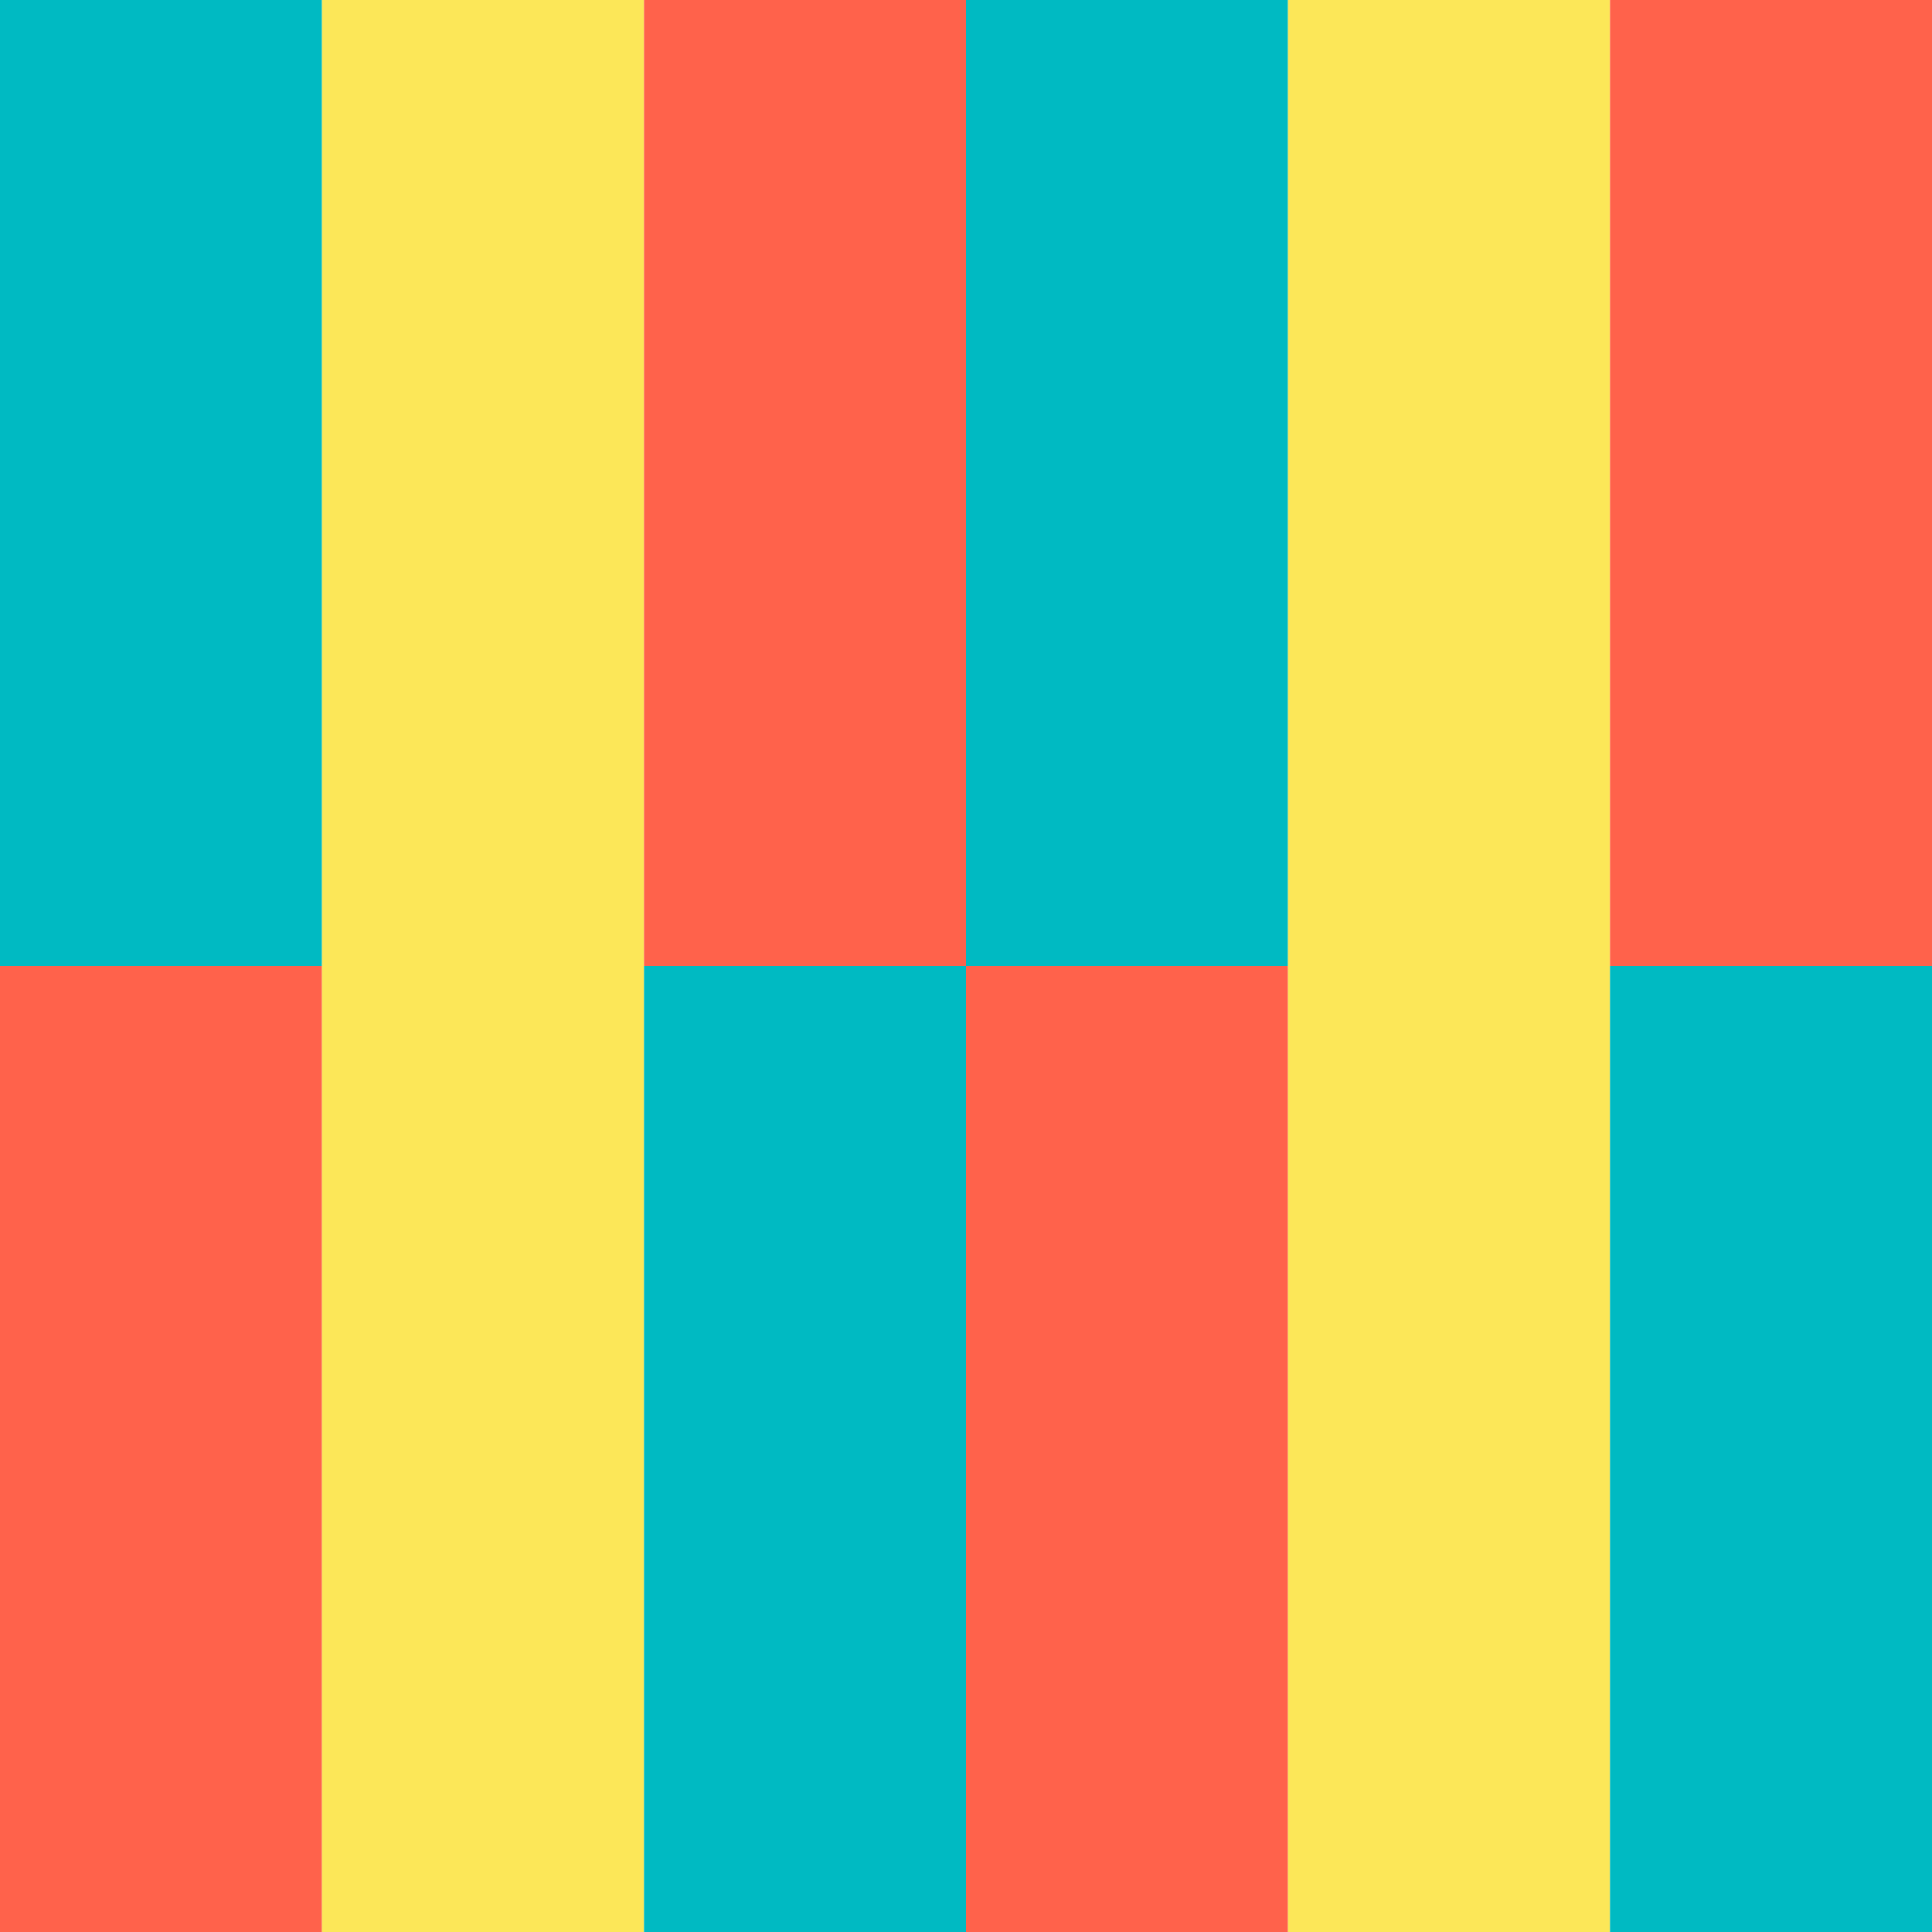
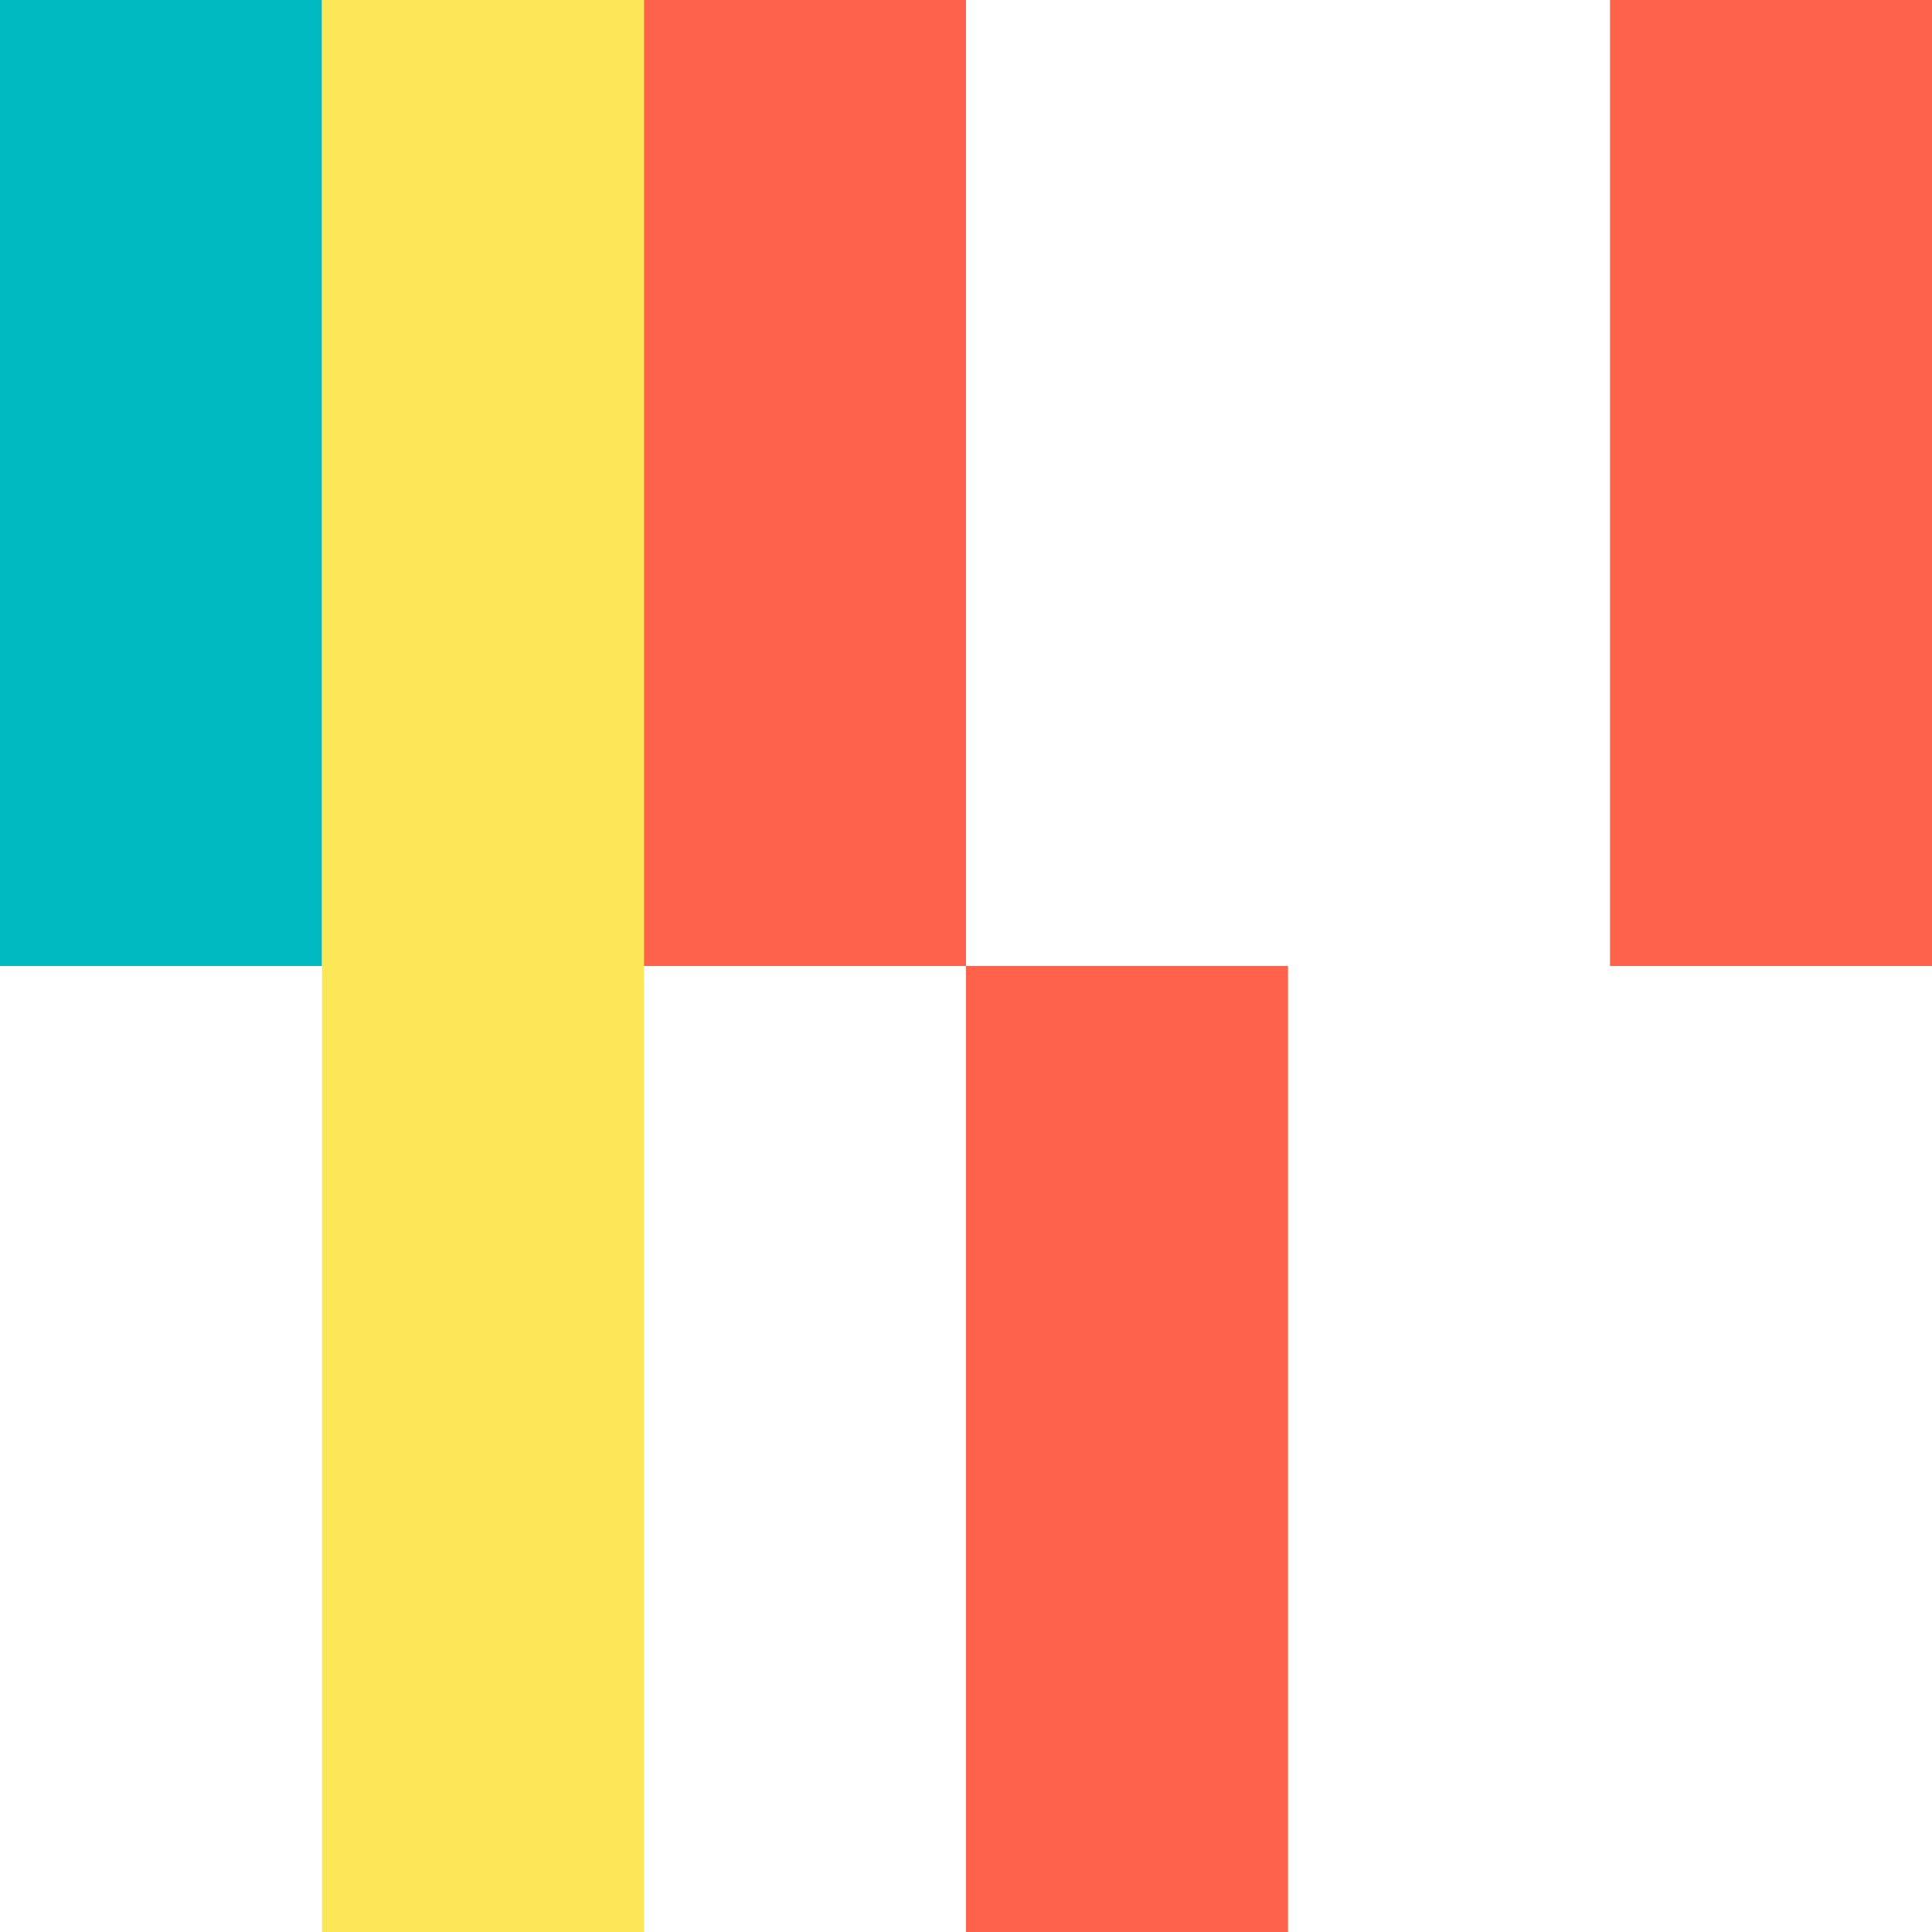
<svg xmlns="http://www.w3.org/2000/svg" id="Layer_3" x="0px" y="0px" viewBox="0 0 1080 1080" style="enable-background:new 0 0 1080 1080;" xml:space="preserve">
  <style type="text/css"> .st0{fill:#FF624B;} .st1{fill:#00BAC2;} .st2{fill:#FCE758;}</style>
  <g>
-     <rect y="540" class="st0" width="180" height="540" />
    <rect y="0" class="st1" width="180" height="540" />
    <rect x="180" y="0" class="st2" width="180" height="1080" />
-     <rect x="360" y="540" class="st1" width="180" height="540" />
    <rect x="360" y="0" class="st0" width="180" height="540" />
    <rect x="540" y="540" class="st0" width="180" height="540" />
-     <rect x="540" y="0" class="st1" width="180" height="540" />
-     <rect x="720" y="0" class="st2" width="180" height="1080" />
-     <rect x="900" y="540" class="st1" width="180" height="540" />
    <rect x="900" y="0" class="st0" width="180" height="540" />
  </g>
</svg>